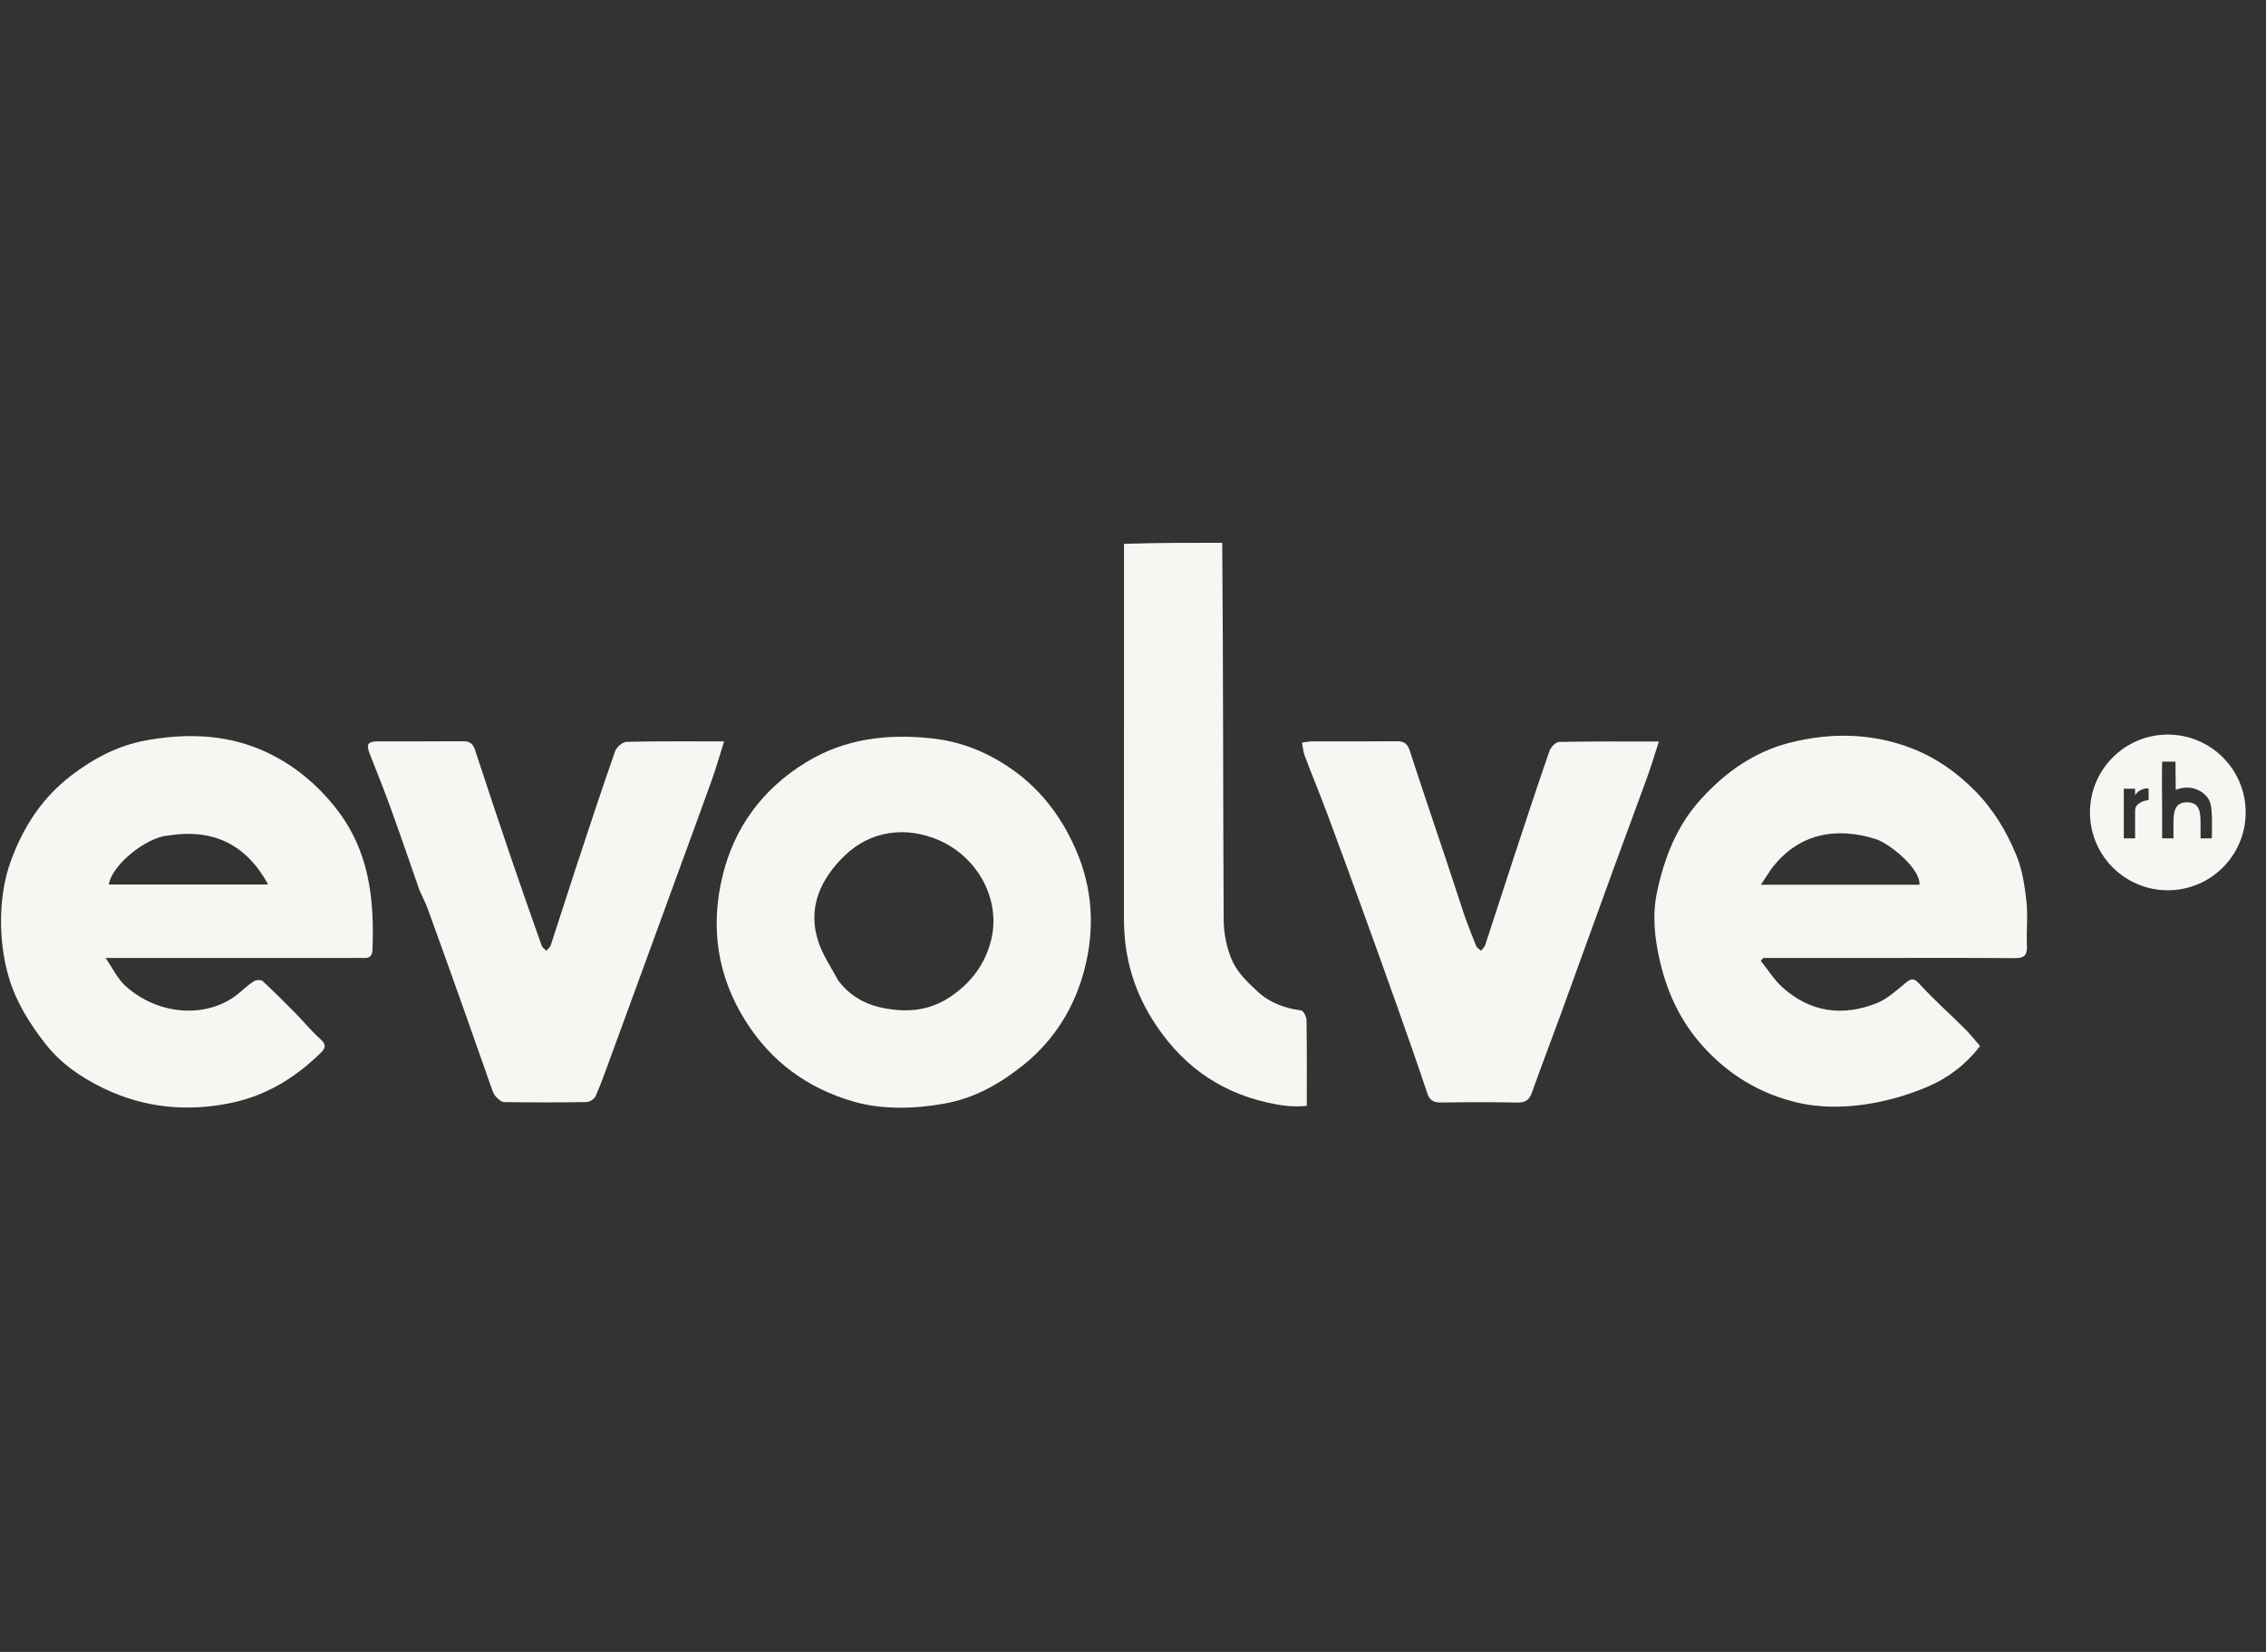
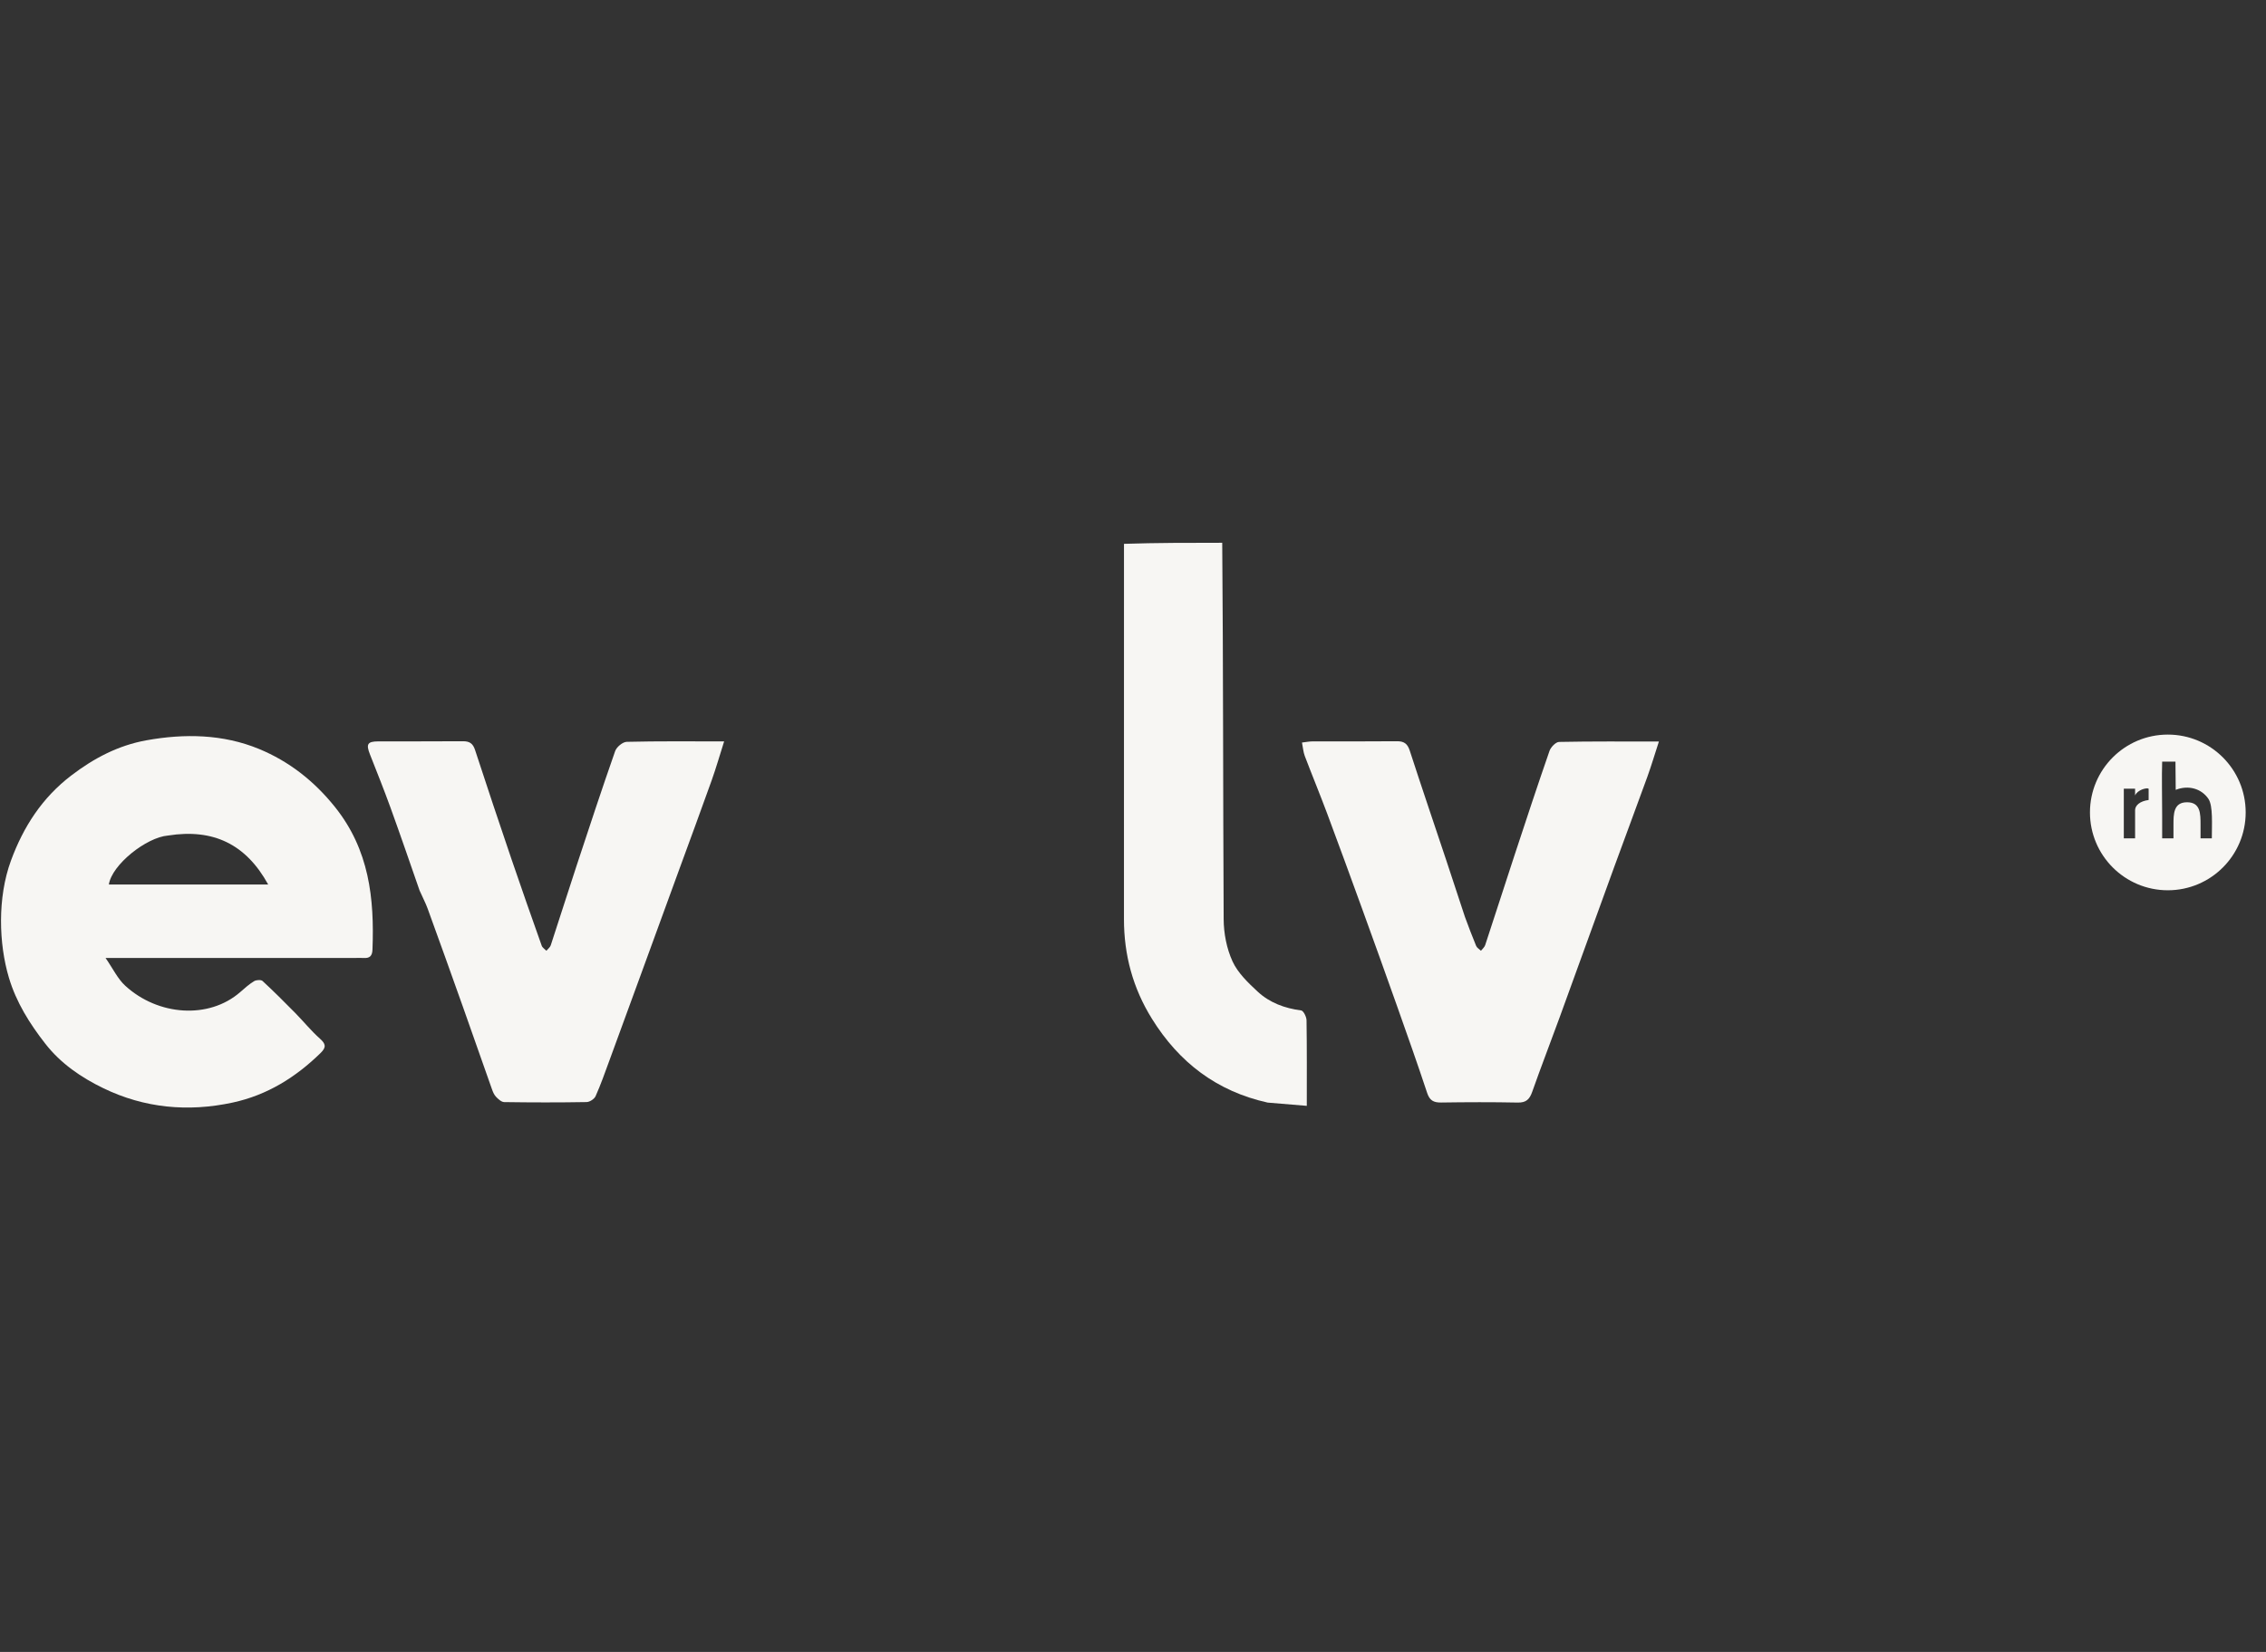
<svg xmlns="http://www.w3.org/2000/svg" width="96" height="70" viewBox="0 0 96 70" fill="none">
  <rect x="0" y="0" width="96" height="70" fill="#333333" stroke="none" />
  <g clip-path="url(#clip0_2022_5893)">
    <path d="M0.462 36.474C0.989 35.037 1.786 33.802 3.021 32.86C3.977 32.13 5.006 31.587 6.199 31.371C7.824 31.077 9.453 31.11 10.974 31.737C12.235 32.258 13.302 33.086 14.193 34.199C15.642 36.011 15.864 38.066 15.78 40.242C15.77 40.517 15.656 40.611 15.401 40.594C15.274 40.586 15.146 40.594 15.019 40.594C11.737 40.594 8.455 40.594 5.174 40.594C4.984 40.594 4.795 40.594 4.472 40.594C4.787 41.047 4.985 41.477 5.308 41.772C6.69 43.039 8.842 43.206 10.179 42.038C10.367 41.874 10.554 41.705 10.765 41.577C10.857 41.522 11.057 41.509 11.123 41.569C11.596 42.006 12.052 42.462 12.504 42.921C12.857 43.279 13.175 43.675 13.549 44.008C13.803 44.233 13.832 44.376 13.584 44.619C12.527 45.652 11.318 46.406 9.857 46.721C7.957 47.131 6.115 46.953 4.383 46.115C3.439 45.658 2.574 45.066 1.922 44.23C1.26 43.382 0.688 42.475 0.376 41.426C-0.051 39.994 -0.113 38.044 0.462 36.474ZM7.115 35.406C6.201 35.482 4.739 36.639 4.612 37.48C6.851 37.48 9.092 37.48 11.361 37.48C10.427 35.782 9.047 35.1 7.115 35.406Z" fill="#F7F6F3" />
-     <path d="M76.127 46.717C74.547 46.338 73.228 45.541 72.139 44.329C71.218 43.305 70.662 42.137 70.338 40.793C70.091 39.767 69.991 38.756 70.209 37.757C70.518 36.339 71.032 35.001 72.045 33.882C73.091 32.726 74.304 31.864 75.811 31.477C77.59 31.02 79.389 31.063 81.091 31.749C82.037 32.13 82.889 32.723 83.645 33.484C84.45 34.294 85.005 35.223 85.423 36.239C85.671 36.842 85.776 37.52 85.849 38.175C85.919 38.804 85.844 39.449 85.872 40.084C85.889 40.48 85.758 40.605 85.359 40.601C83.257 40.585 81.154 40.594 79.051 40.594C77.603 40.594 76.155 40.594 74.707 40.594C74.669 40.632 74.631 40.671 74.594 40.709C74.897 41.088 75.157 41.515 75.513 41.836C76.684 42.894 78.051 43.082 79.493 42.516C79.947 42.338 80.338 41.974 80.725 41.656C80.975 41.452 81.082 41.434 81.328 41.703C81.93 42.364 82.605 42.959 83.24 43.591C83.463 43.813 83.658 44.065 83.886 44.327C83.293 45.099 82.547 45.674 81.653 46.055C79.956 46.777 77.881 47.137 76.127 46.717ZM75.011 36.865C74.883 37.061 74.754 37.258 74.601 37.492C76.915 37.492 79.119 37.492 81.319 37.492C81.37 36.802 80.032 35.735 79.472 35.558C77.841 35.039 76.182 35.269 75.011 36.865Z" fill="#F7F6F3" />
-     <path d="M36.167 46.681C34.203 46.113 32.671 44.994 31.575 43.247C30.379 41.34 30.093 39.283 30.604 37.146C31.1 35.07 32.3 33.435 34.144 32.306C35.797 31.294 37.592 31.085 39.486 31.289C40.67 31.417 41.728 31.835 42.699 32.48C44.007 33.348 44.93 34.528 45.567 35.975C46.297 37.634 46.386 39.343 45.953 41.039C45.543 42.649 44.696 44.053 43.357 45.128C42.364 45.925 41.295 46.53 40.032 46.761C38.759 46.994 37.366 47.028 36.167 46.681ZM35.518 41.558C35.956 42.135 36.554 42.513 37.231 42.672C38.284 42.918 39.312 42.883 40.278 42.228C41.136 41.646 41.708 40.881 41.97 39.913C42.444 38.159 41.433 36.318 39.77 35.601C38.385 35.002 36.887 35.19 35.782 36.259C34.775 37.234 34.186 38.461 34.675 39.92C34.861 40.475 35.203 40.978 35.518 41.558Z" fill="#F7F6F3" />
-     <path d="M53.705 46.722C51.556 46.245 49.954 45.027 48.801 43.168C47.995 41.869 47.616 40.465 47.617 38.946C47.619 33.66 47.618 28.375 47.618 23.045C48.99 23 50.363 23 51.78 23C51.825 28.317 51.813 33.635 51.841 38.953C51.844 39.553 51.968 40.197 52.216 40.738C52.441 41.228 52.876 41.644 53.284 42.022C53.791 42.492 54.429 42.727 55.124 42.817C55.22 42.829 55.35 43.087 55.352 43.233C55.37 44.426 55.363 45.621 55.363 46.86C54.733 46.922 54.252 46.843 53.705 46.722Z" fill="#F7F6F3" />
+     <path d="M53.705 46.722C51.556 46.245 49.954 45.027 48.801 43.168C47.995 41.869 47.616 40.465 47.617 38.946C47.619 33.66 47.618 28.375 47.618 23.045C48.99 23 50.363 23 51.78 23C51.825 28.317 51.813 33.635 51.841 38.953C51.844 39.553 51.968 40.197 52.216 40.738C52.441 41.228 52.876 41.644 53.284 42.022C53.791 42.492 54.429 42.727 55.124 42.817C55.22 42.829 55.35 43.087 55.352 43.233C55.37 44.426 55.363 45.621 55.363 46.86Z" fill="#F7F6F3" />
    <path d="M91.841 31.128C93.662 31.128 95.139 32.605 95.139 34.426C95.139 36.248 93.662 37.725 91.841 37.725C90.019 37.725 88.542 36.248 88.542 34.426C88.542 32.605 90.019 31.128 91.841 31.128ZM91.028 33.422C90.947 33.366 90.549 33.471 90.454 33.709V33.422H89.976V35.526H90.454V34.331C90.454 34.139 90.646 33.948 91.028 33.9V33.422ZM91.601 32.275C91.579 32.862 91.601 33.888 91.601 34.57V35.526H92.08V34.952C92.08 34.495 92.08 33.996 92.653 33.996C93.227 33.996 93.227 34.474 93.227 34.952V35.526H93.705C93.705 34.952 93.76 34.146 93.561 33.852C93.264 33.415 92.712 33.256 92.175 33.47C92.175 33.005 92.166 32.883 92.166 32.492C92.165 32.419 92.165 32.323 92.165 32.275H91.601Z" fill="#F7F6F3" />
    <path d="M62.063 38.854C62.225 39.289 62.373 39.689 62.538 40.083C62.573 40.165 62.672 40.22 62.742 40.288C62.803 40.209 62.89 40.139 62.92 40.05C63.337 38.788 63.741 37.522 64.157 36.259C64.645 34.776 65.134 33.293 65.646 31.818C65.702 31.659 65.91 31.442 66.052 31.439C67.435 31.411 68.819 31.422 70.28 31.422C70.105 31.959 69.963 32.439 69.793 32.91C69.33 34.189 68.851 35.463 68.385 36.742C67.611 38.867 66.845 40.995 66.071 43.12C65.688 44.171 65.283 45.215 64.911 46.27C64.8 46.581 64.658 46.728 64.302 46.721C63.219 46.699 62.135 46.703 61.052 46.719C60.734 46.723 60.567 46.631 60.462 46.313C60.054 45.083 59.622 43.86 59.189 42.638C58.699 41.255 58.203 39.875 57.702 38.495C57.212 37.145 56.72 35.795 56.217 34.45C55.914 33.641 55.584 32.842 55.277 32.034C55.213 31.866 55.202 31.678 55.159 31.465C55.344 31.443 55.468 31.417 55.591 31.417C56.786 31.414 57.981 31.422 59.176 31.41C59.48 31.406 59.628 31.511 59.724 31.805C60.226 33.351 60.749 34.89 61.264 36.432C61.529 37.226 61.791 38.022 62.063 38.854Z" fill="#F7F6F3" />
    <path d="M17.775 37.733C17.359 36.535 16.959 35.371 16.54 34.214C16.266 33.459 15.968 32.713 15.673 31.966C15.502 31.534 15.565 31.418 16.026 31.416C17.221 31.411 18.416 31.421 19.61 31.41C19.893 31.408 20.036 31.504 20.126 31.78C20.63 33.325 21.146 34.867 21.669 36.406C22.086 37.632 22.517 38.853 22.95 40.074C22.98 40.158 23.08 40.217 23.147 40.288C23.21 40.212 23.303 40.146 23.332 40.059C23.702 38.934 24.058 37.804 24.429 36.679C24.963 35.059 25.497 33.438 26.061 31.828C26.121 31.655 26.38 31.439 26.552 31.435C27.887 31.402 29.224 31.417 30.678 31.417C30.491 32.007 30.337 32.543 30.15 33.068C29.699 34.333 29.233 35.592 28.772 36.853C28.242 38.307 27.711 39.761 27.18 41.215C26.726 42.459 26.273 43.703 25.815 44.946C25.63 45.45 25.452 45.959 25.233 46.449C25.18 46.57 24.983 46.698 24.849 46.7C23.687 46.72 22.524 46.718 21.361 46.701C21.242 46.7 21.106 46.573 21.011 46.473C20.928 46.386 20.878 46.258 20.837 46.141C20.423 44.975 20.018 43.807 19.604 42.642C19.113 41.26 18.619 39.88 18.117 38.501C18.026 38.25 17.896 38.013 17.775 37.733Z" fill="#F7F6F3" />
  </g>
  <defs>
    <clipPath id="clip0_2022_5893">
      <rect width="95.139" height="24" fill="white" transform="translate(0 23)" />
    </clipPath>
  </defs>
</svg>